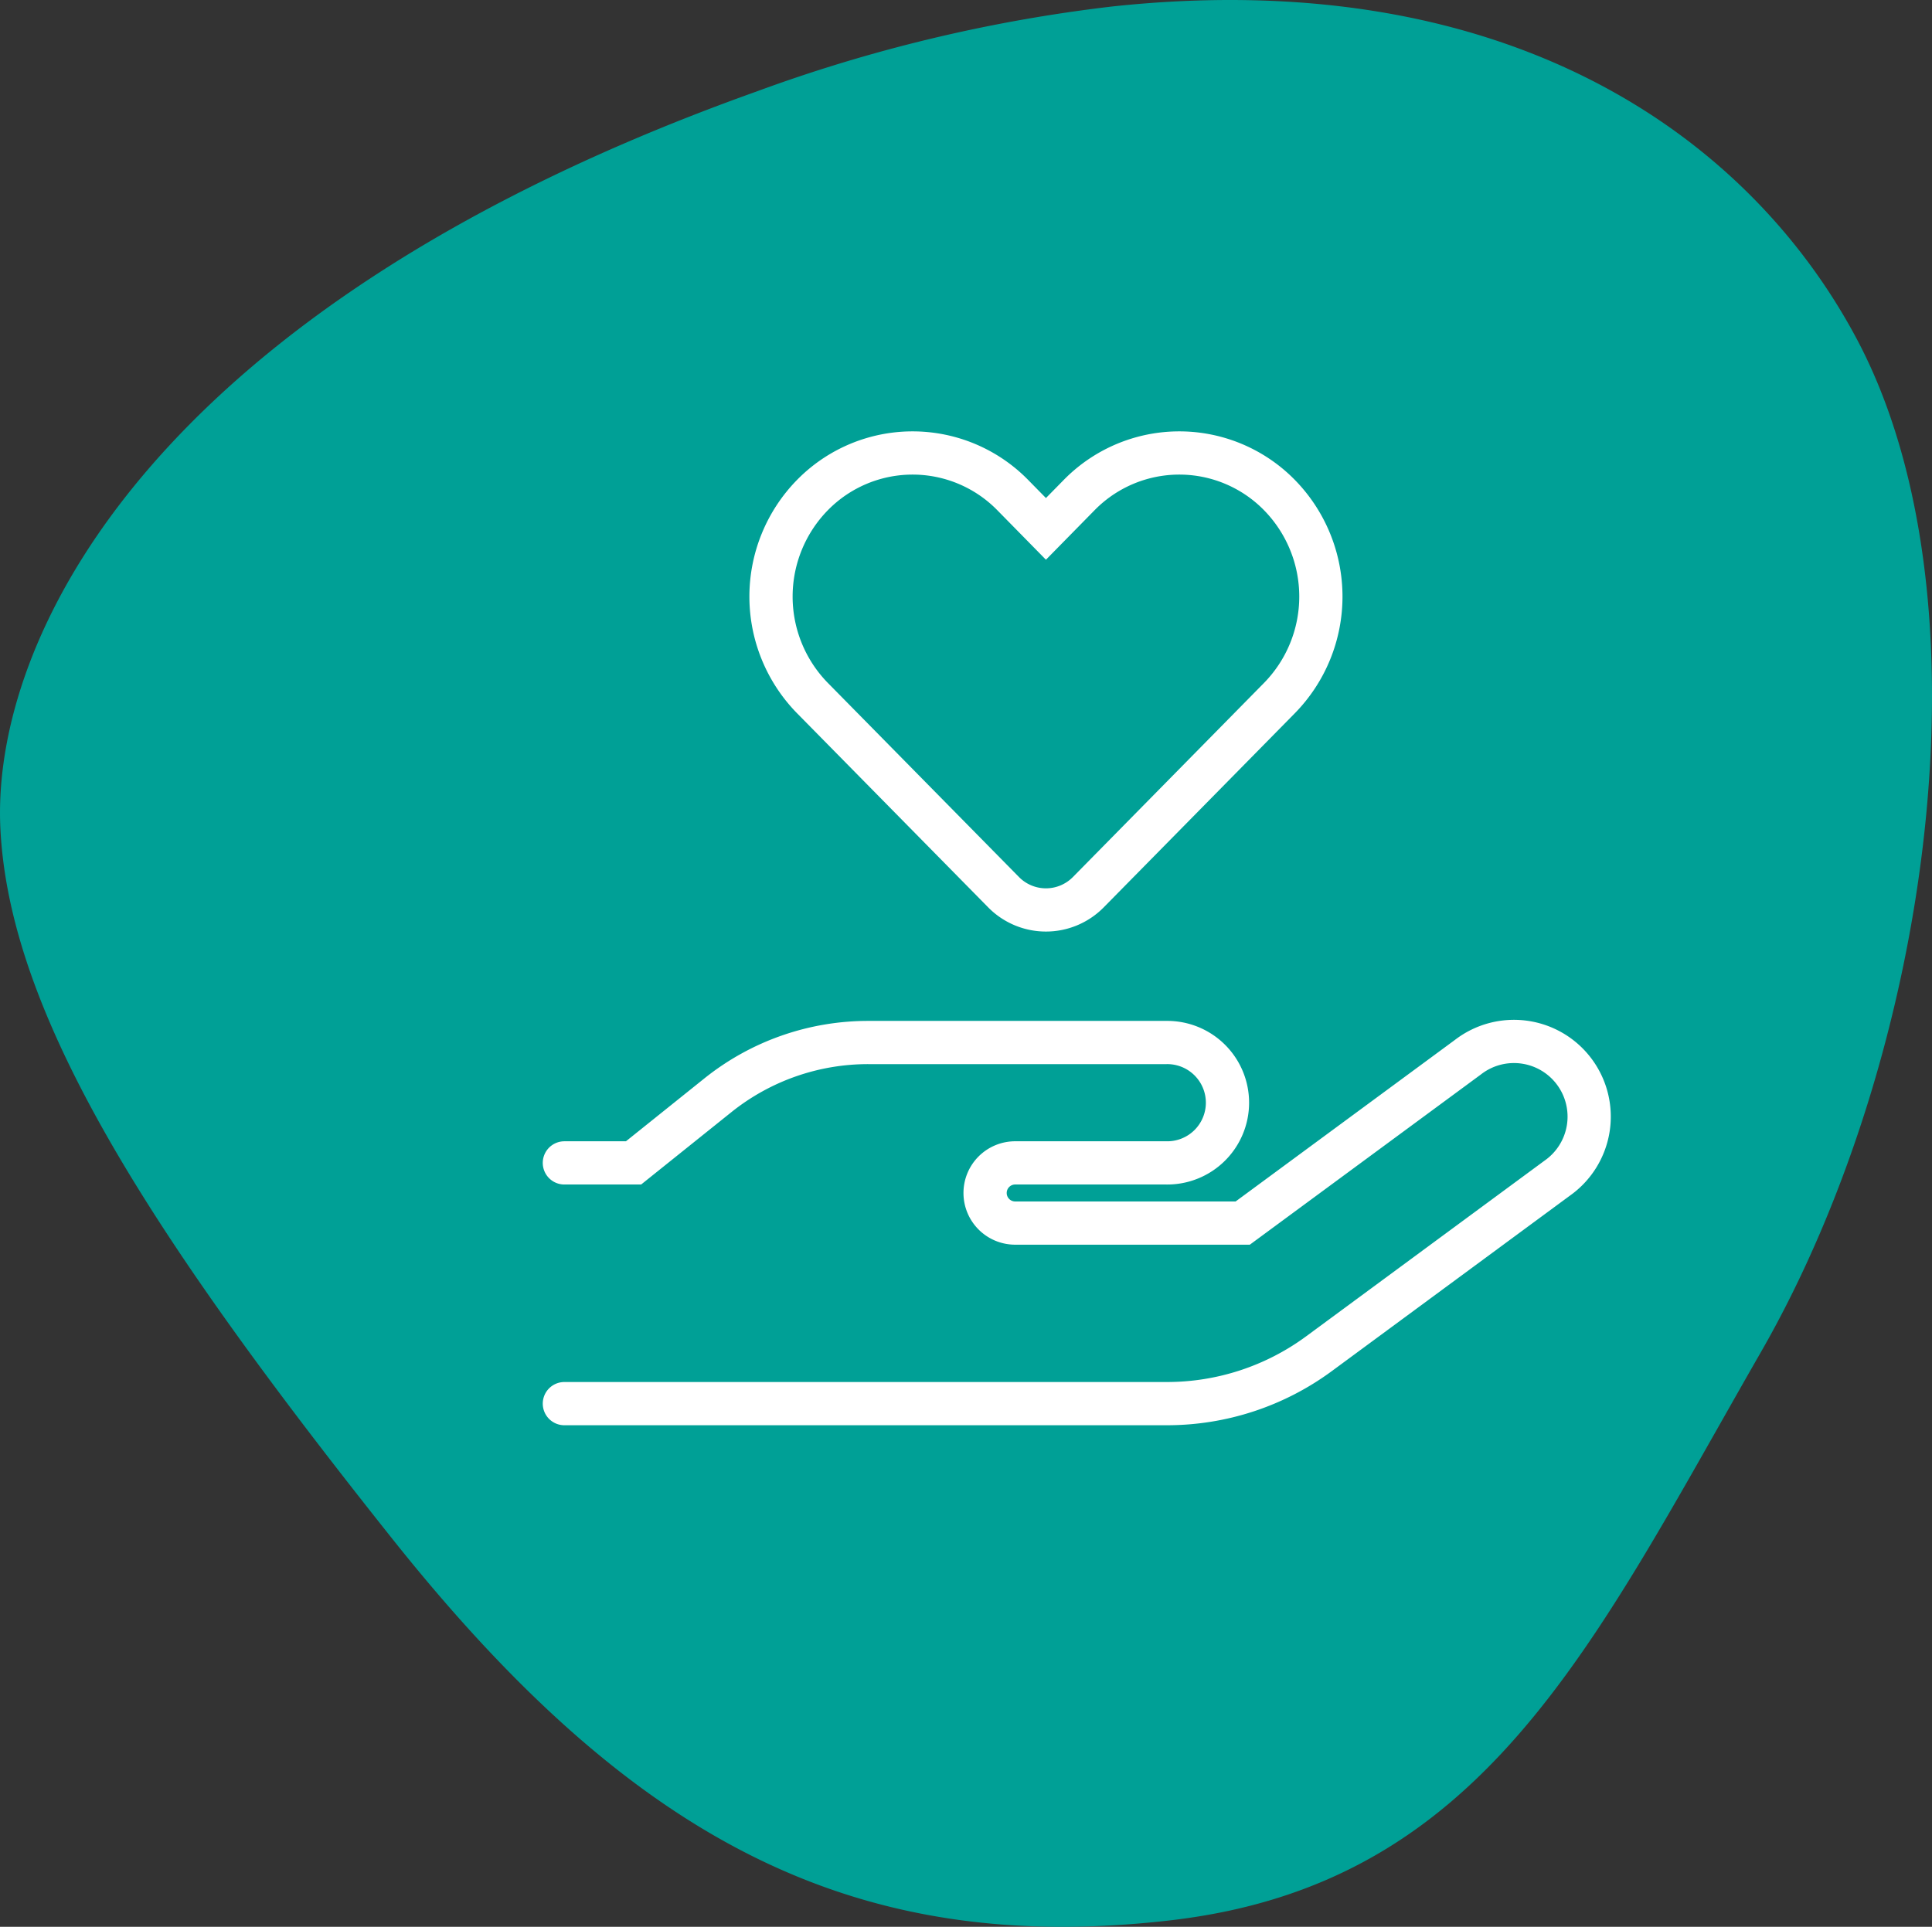
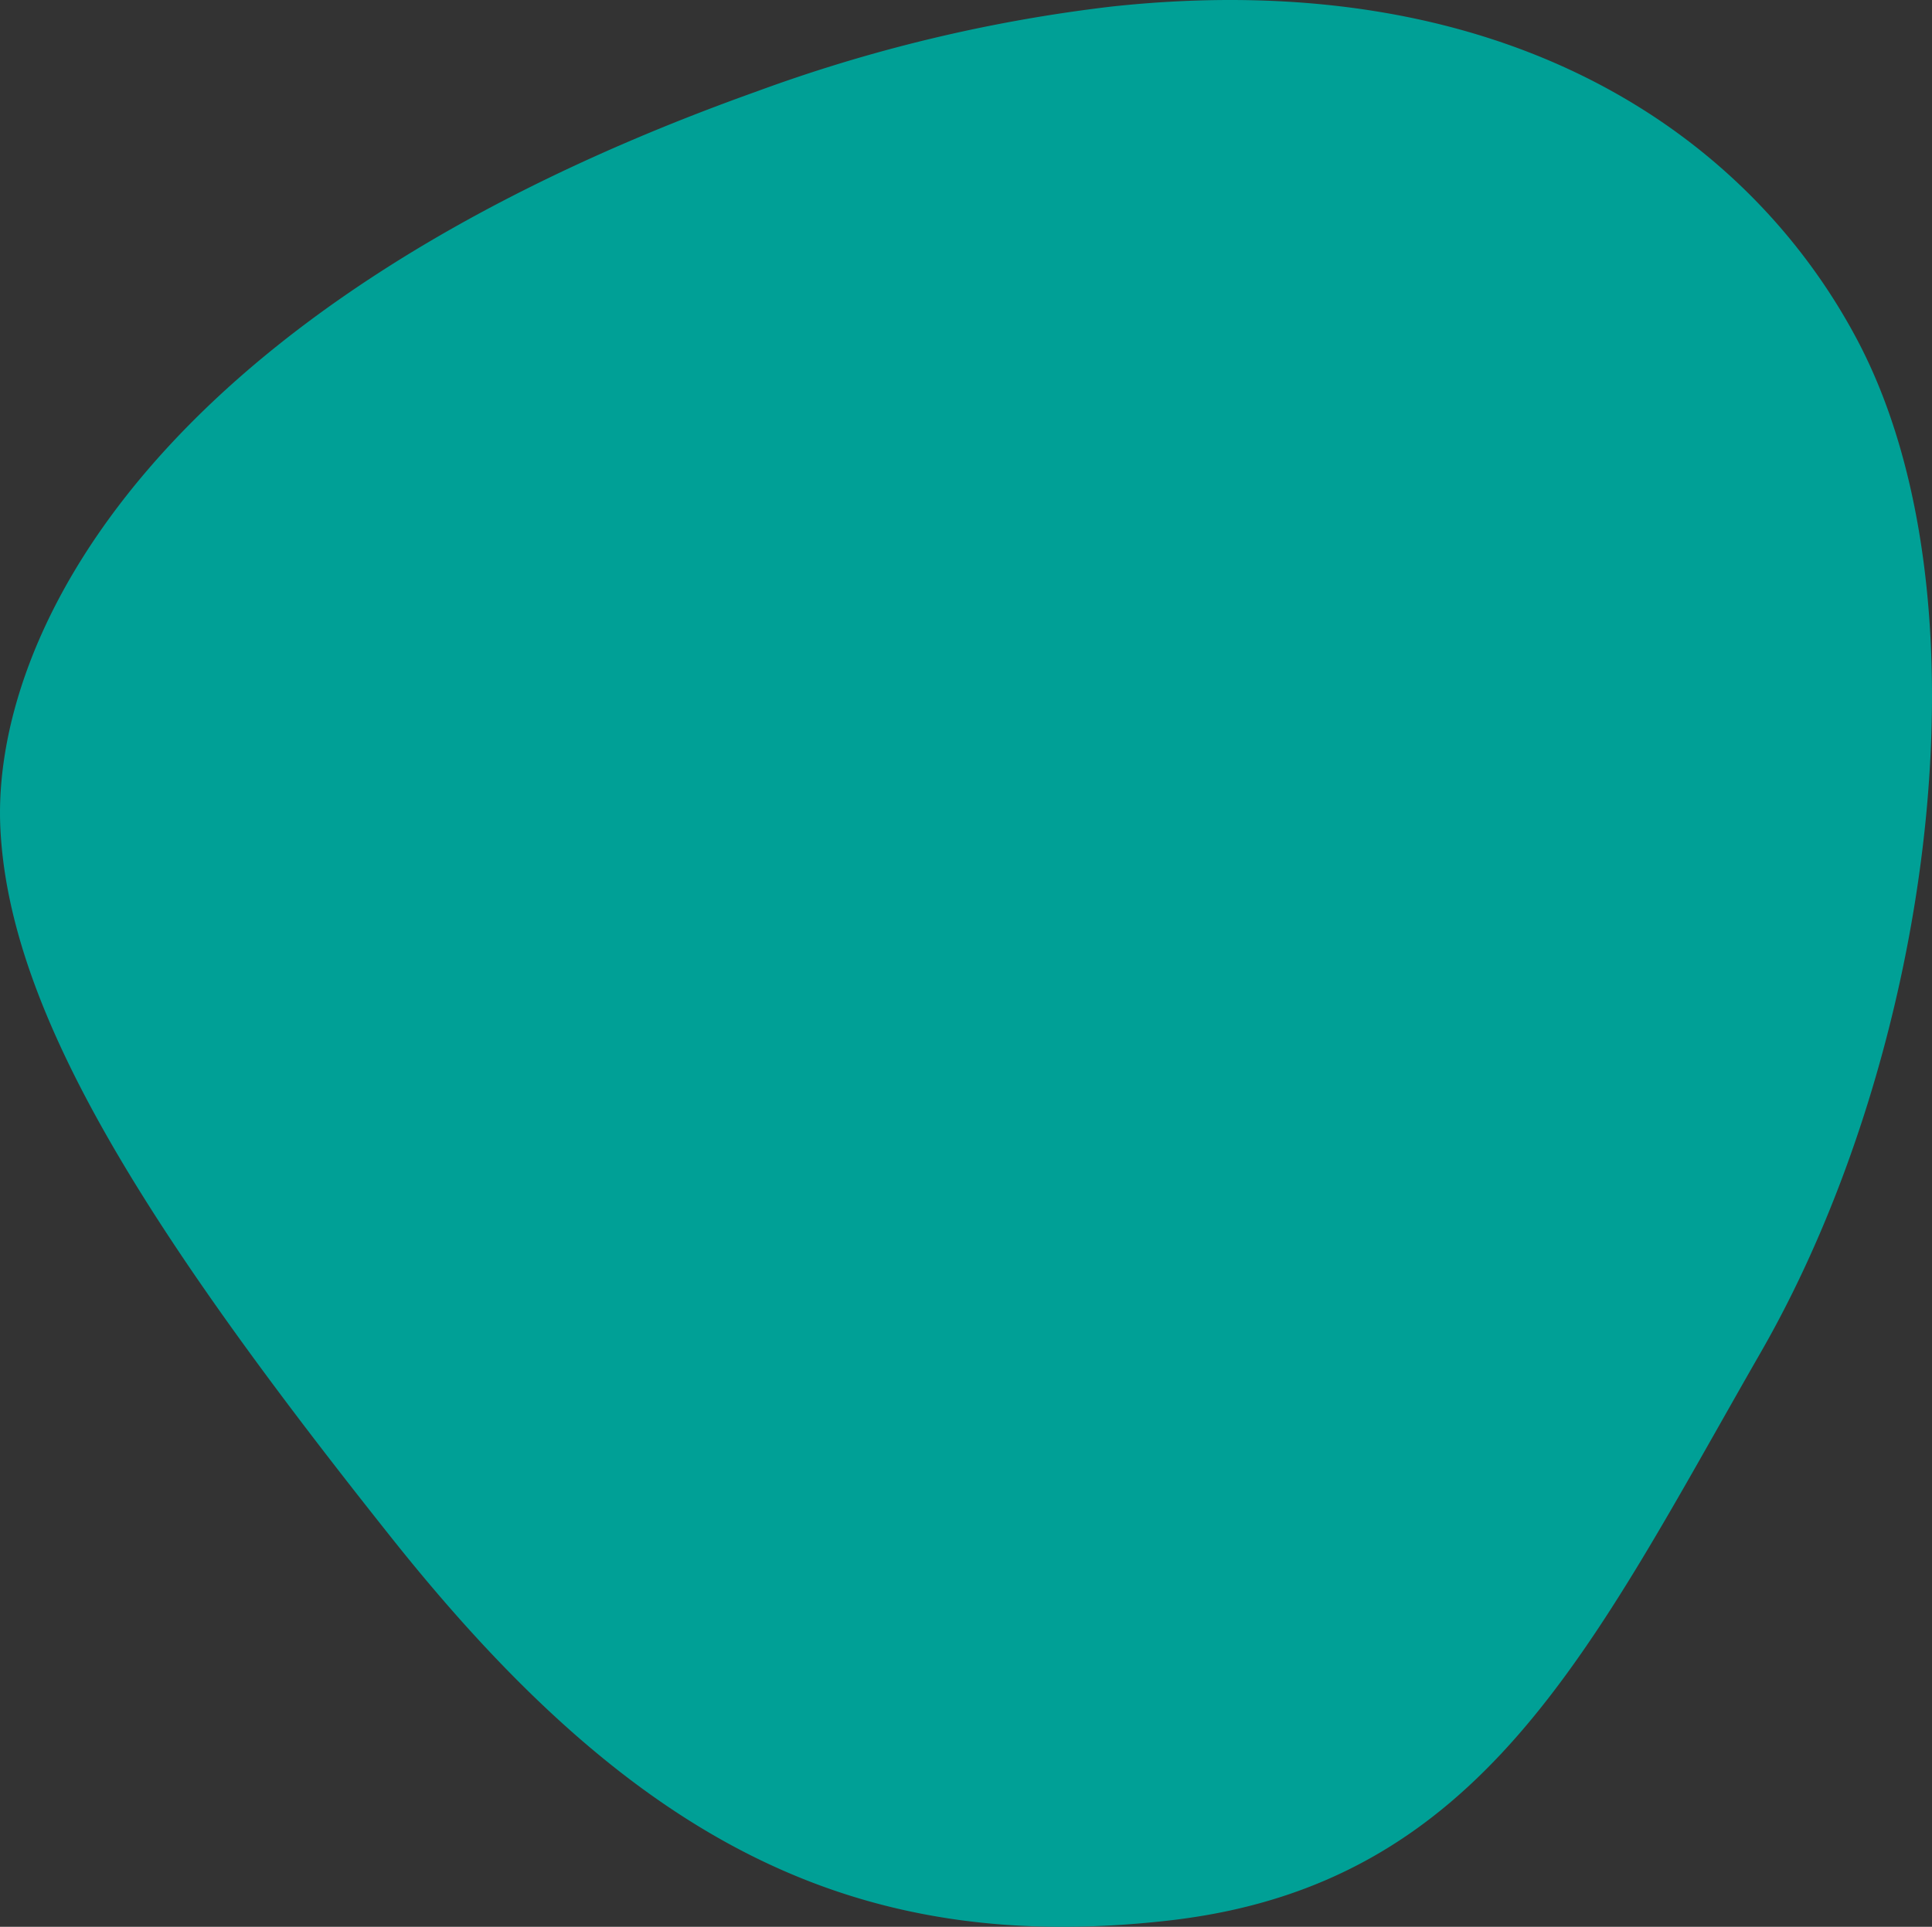
<svg xmlns="http://www.w3.org/2000/svg" xmlns:ns1="http://sodipodi.sourceforge.net/DTD/sodipodi-0.dtd" xmlns:ns2="http://www.inkscape.org/namespaces/inkscape" width="134.071" height="133.736" viewBox="0 0 134.071 133.736" version="1.1" id="svg1" ns1:docname="icon_searchbar.svg" ns2:version="1.3 (0e150ed6c4, 2023-07-21)">
  <rect x="0" y="0" width="134.071" height="133.736" fill="#333333" stroke="none" />
  <ns1:namedview id="namedview1" pagecolor="#ffffff" bordercolor="#666666" borderopacity="1.0" ns2:showpageshadow="2" ns2:pageopacity="0.0" ns2:pagecheckerboard="0" ns2:deskcolor="#d1d1d1" ns2:zoom="6.9144388" ns2:cx="77.302007" ns2:cy="67.756764" ns2:window-width="2041" ns2:window-height="1237" ns2:window-x="384" ns2:window-y="82" ns2:window-maximized="0" ns2:current-layer="svg1" />
  <defs id="defs1">
    <clipPath id="clip-path">
      <rect id="Rectangle_48" data-name="Rectangle 48" width="75.191" height="70.157" fill="none" stroke="#ffffff" stroke-width="3" x="0" y="0" />
    </clipPath>
  </defs>
  <g id="Group_35" data-name="Group 35" transform="translate(-300.924,-1244.563)" style="fill:#00a096;fill-opacity:1">
    <path id="Path_29" data-name="Path 29" d="m 2392.056,265.073 a 107.816,107.816 0 0 1 25.207,3.342 c 26.533,7.058 37.966,24.082 39.94,40.016 2.512,20.273 -13,48.325 -31.4,63.3 -18.4,14.975 -31.249,27.613 -52.5,22.113 -21.251,-5.5 -32.752,-18.468 -40.833,-44.1 -8.081,-25.632 -11.791,-43.416 -7.684,-55.784 4.107,-12.368 22.456,-29.936 67.27,-28.887 z" transform="rotate(-21,4032.314,6257.807)" fill="#bd192a" style="fill:#00a096;fill-opacity:1" />
    <g id="Group_26" data-name="Group 26" transform="translate(332,1276.918)" style="fill:#00a096;fill-opacity:1">
      <g id="Group_25" data-name="Group 25" transform="translate(6,-3)" clip-path="url(#clip-path)" style="fill:#00a096;fill-opacity:1">
-         <path id="Path_52" data-name="Path 52" d="m 17.719,17.515 a 10.069,10.069 0 0 1 0,-14.1 9.726,9.726 0 0 1 13.889,0 l 2.31,2.352 2.31,-2.352 a 9.726,9.726 0 0 1 13.889,0 10.069,10.069 0 0 1 0,14.1 L 36.855,30.987 a 4.125,4.125 0 0 1 -5.873,0 z M 0.5,49.772 h 4.8 l 5.861,-4.7 a 16.669,16.669 0 0 1 10.443,-3.655 h 20.669 a 4.178,4.178 0 1 1 0,8.355 H 31.83 a 2.089,2.089 0 1 0 0,4.177 H 47.574 L 63.2,42.436 a 5.219,5.219 0 1 1 6.191,8.4 L 52.858,63.022 A 17.776,17.776 0 0 1 42.323,66.481 H 0.5" transform="translate(1.589,1.587)" fill="none" stroke="#ffffff" stroke-linecap="round" stroke-width="3" style="fill:#00a096;fill-opacity:1" />
-       </g>
+         </g>
    </g>
  </g>
</svg>